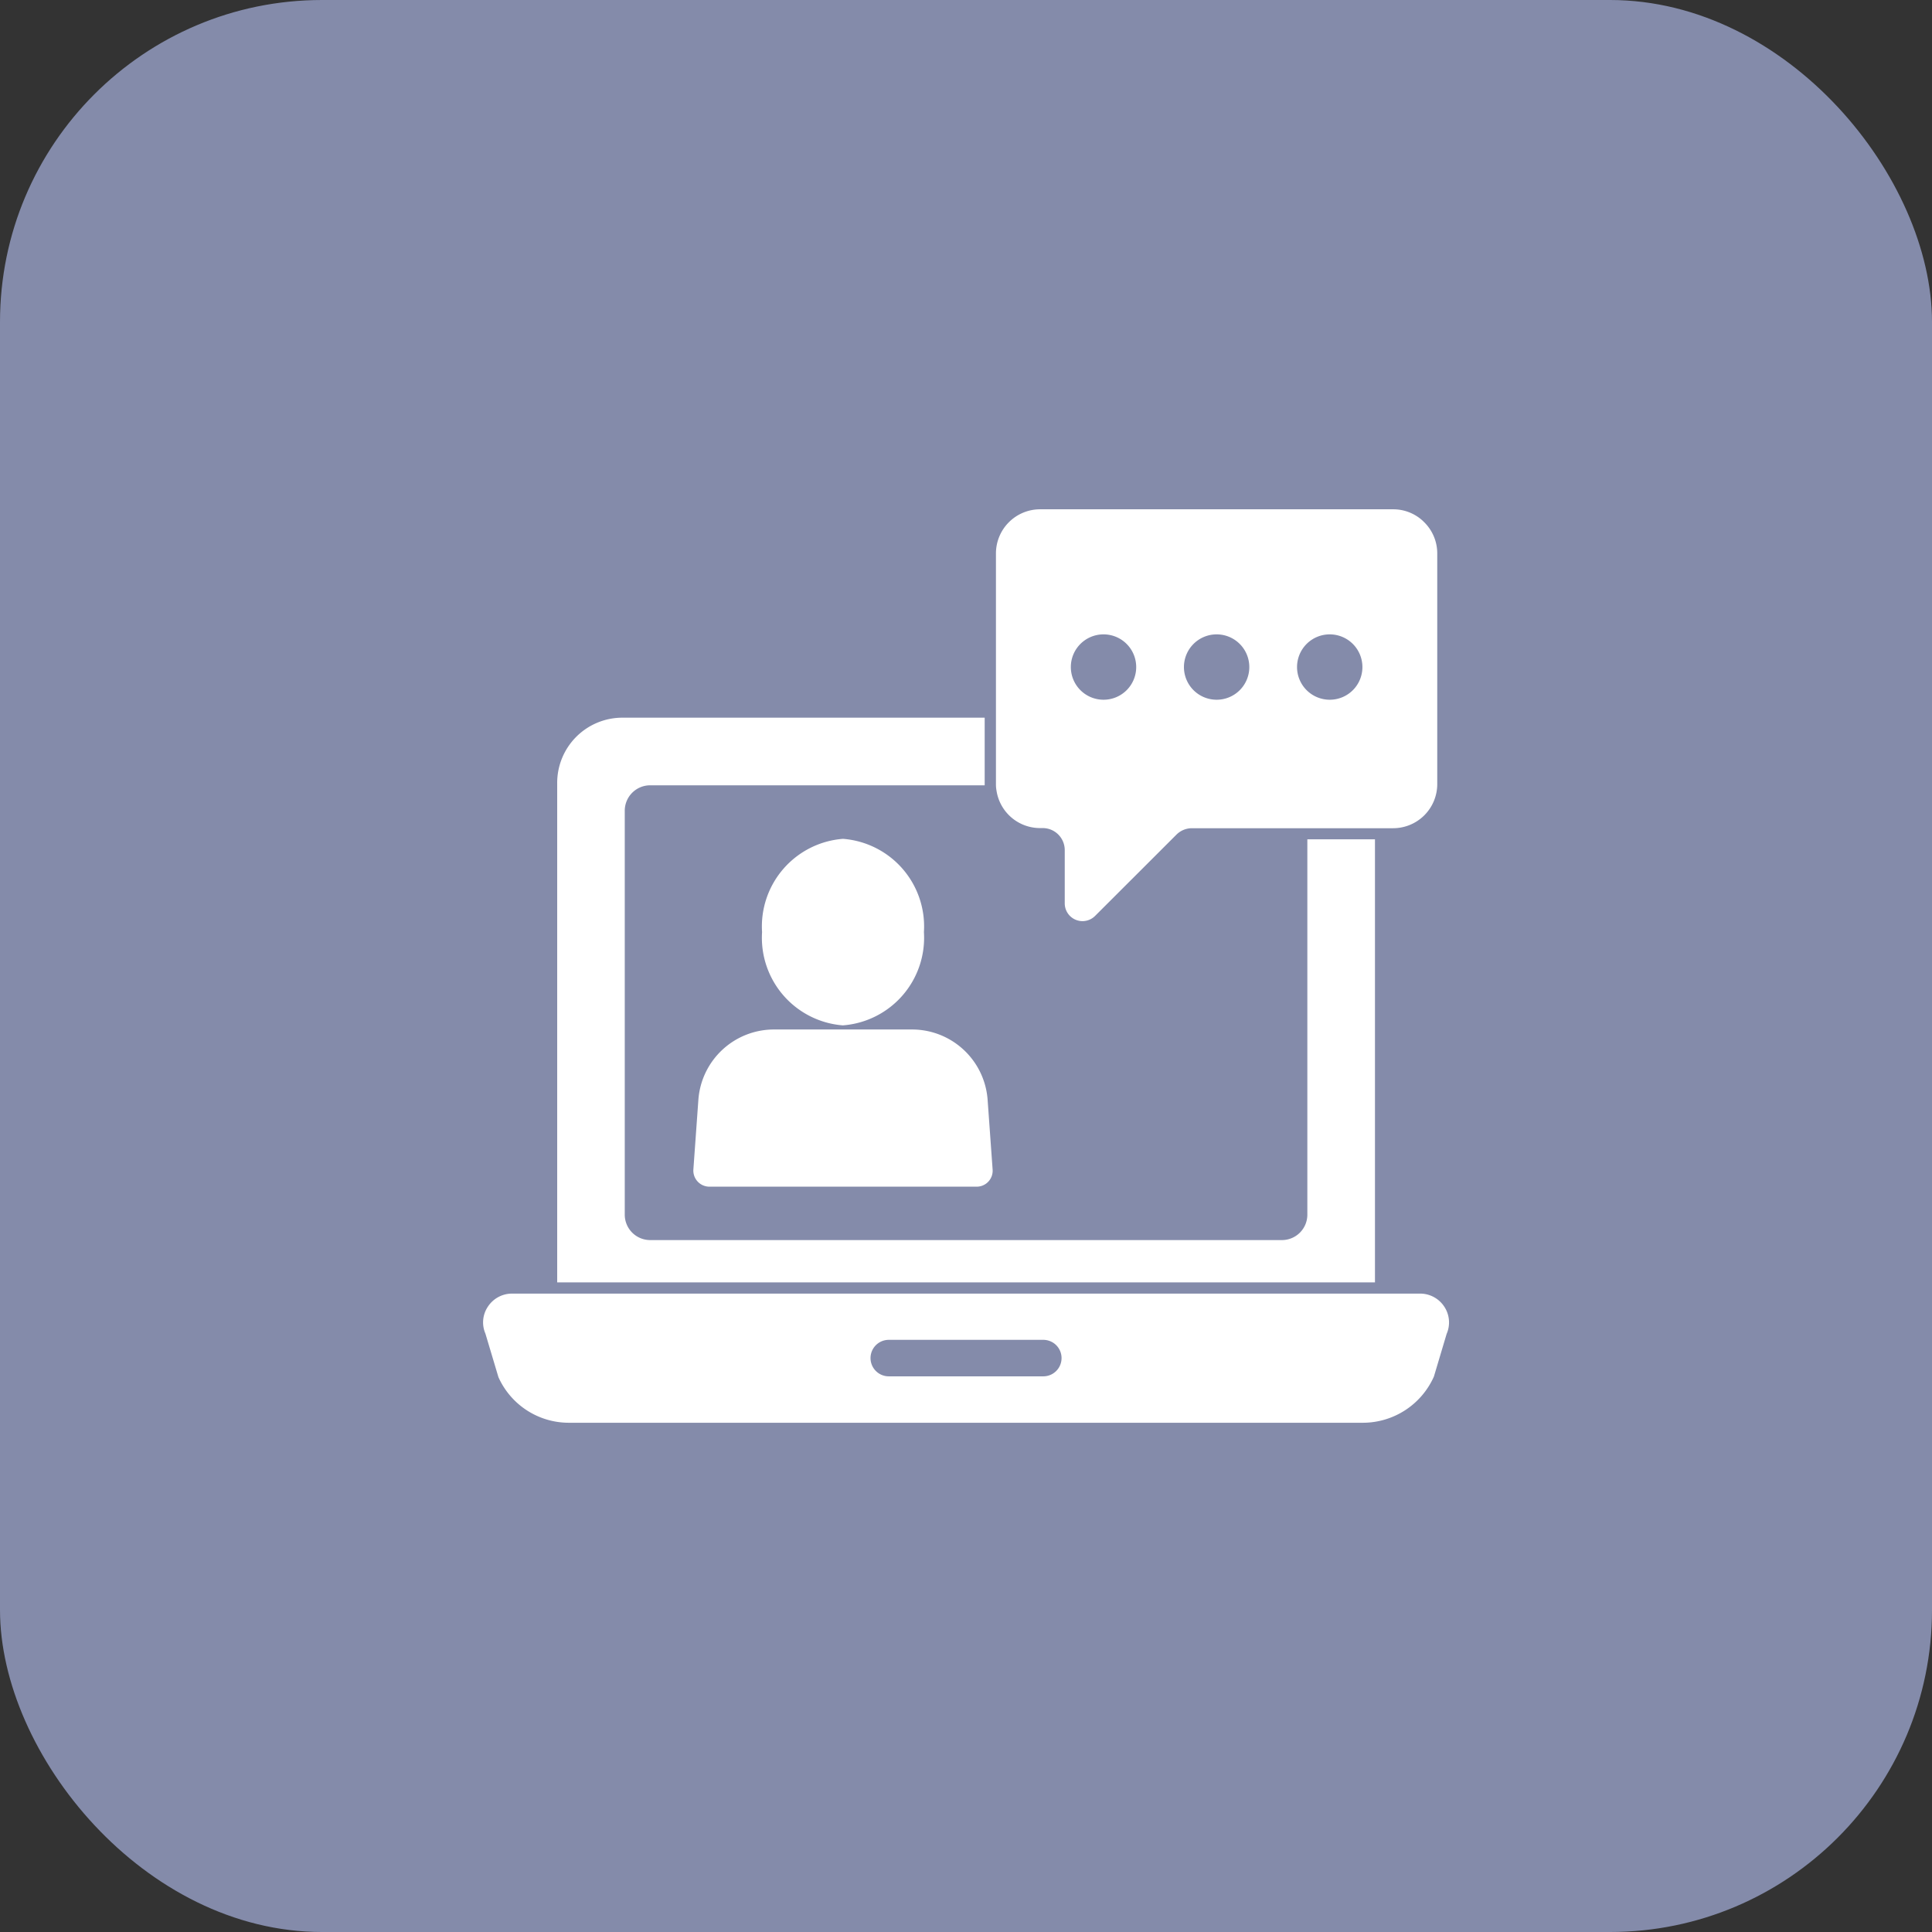
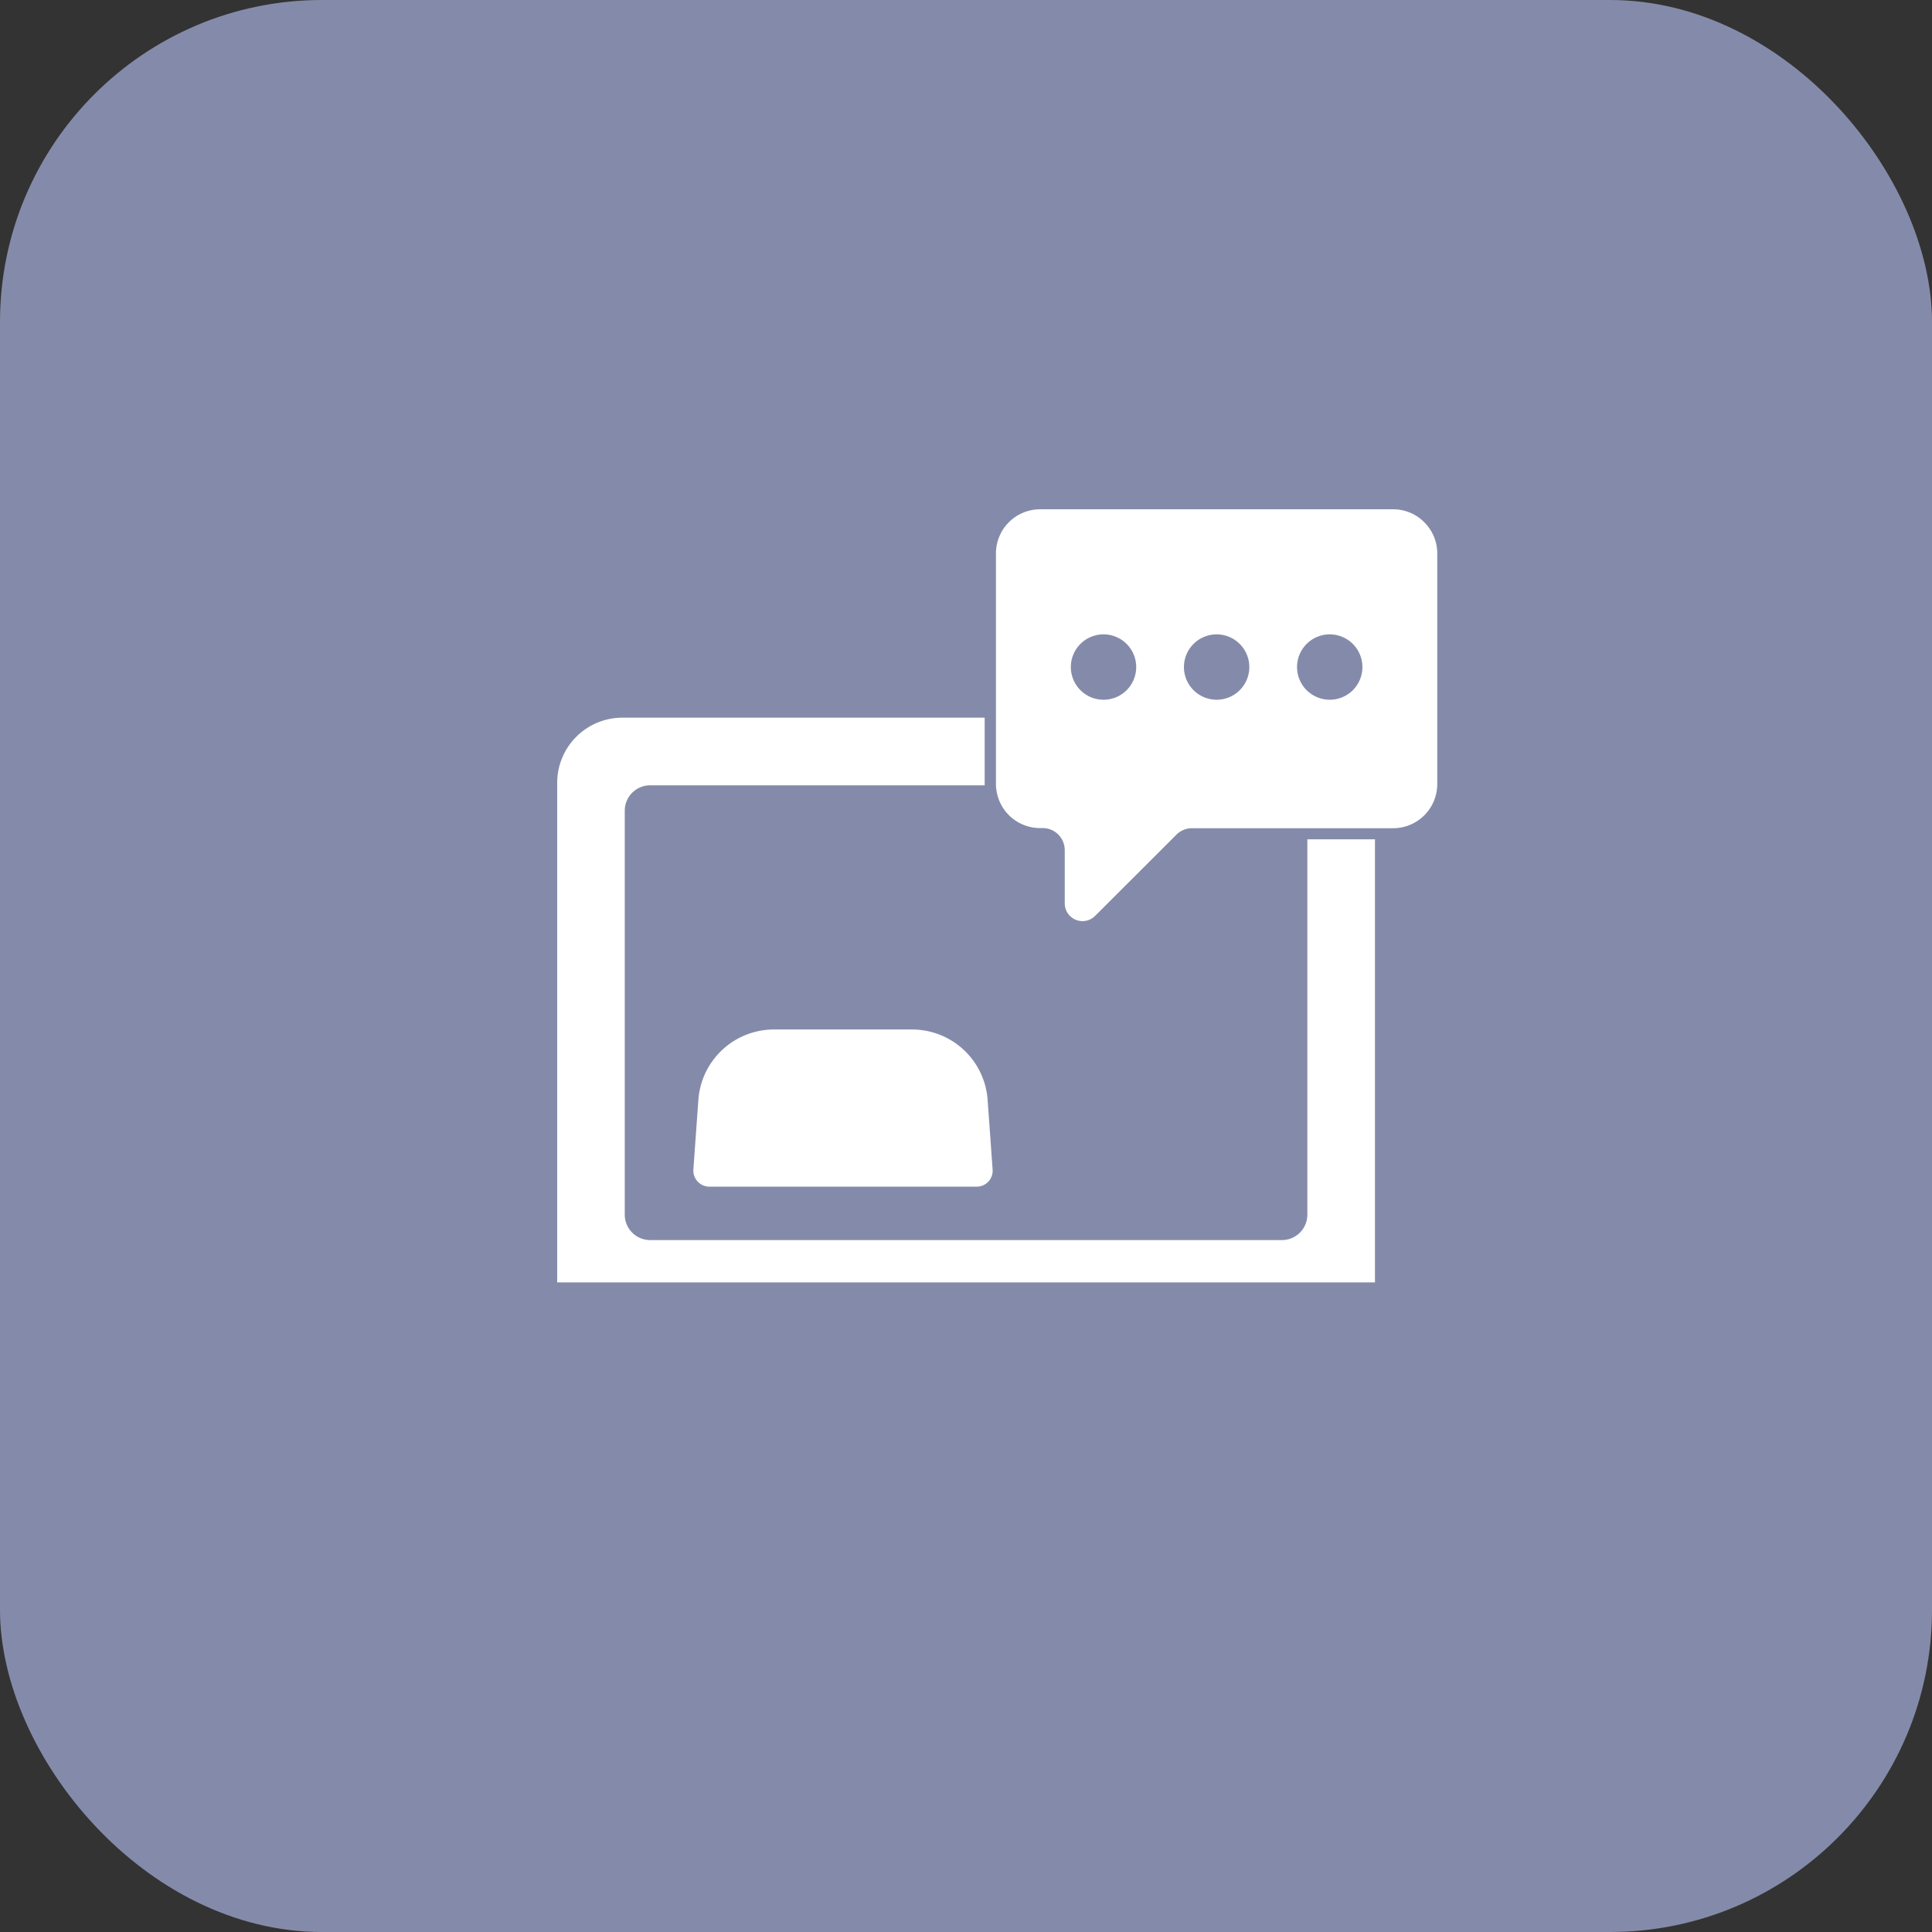
<svg xmlns="http://www.w3.org/2000/svg" width="72" height="72" viewBox="0 0 72 72">
  <rect x="0" y="0" width="72" height="72" fill="#333333" stroke="none" />
  <g id="Group_670" data-name="Group 670" transform="translate(-756 -355)">
    <rect id="Rectangle_676" data-name="Rectangle 676" width="72" height="72" rx="12" transform="translate(756 355)" fill="#848baa" />
    <g id="videocall" transform="translate(772.288 370.51)">
      <g id="Group_586" data-name="Group 586" transform="translate(4.475 11.236)">
        <path id="Path_591" data-name="Path 591" d="M34.625,21.932V35.92a.947.947,0,0,1-.948.948H10.135a.947.947,0,0,1-.948-.948V20.868a.947.947,0,0,1,.948-.948H22.6V17.4H9.1a2.429,2.429,0,0,0-2.431,2.431V38.445H37.145V21.932Z" transform="translate(-6.667 -17.4)" fill="#fff" />
      </g>
      <g id="Group_587" data-name="Group 587" transform="translate(1.712 32.699)">
-         <path id="Path_592" data-name="Path 592" d="M37.539,56.391a1.074,1.074,0,0,0-.9-.491H2.791a1.074,1.074,0,0,0-.9.491,1.051,1.051,0,0,0-.089,1l.485,1.622a2.875,2.875,0,0,0,2.626,1.7h29.6a2.9,2.9,0,0,0,2.637-1.723l.474-1.589a1.066,1.066,0,0,0-.084-1.009M22.593,58.983H16.834a.68.68,0,1,1,0-1.36h5.759a.68.68,0,0,1,0,1.36" transform="translate(-1.712 -55.9)" fill="#fff" />
-       </g>
+         </g>
      <g id="Group_588" data-name="Group 588" transform="translate(12.112 15.751)">
-         <path id="Path_593" data-name="Path 593" d="M23.383,32.452a3.274,3.274,0,0,1-3.015-3.476A3.274,3.274,0,0,1,23.383,25.5,3.274,3.274,0,0,1,26.4,28.975a3.274,3.274,0,0,1-3.016,3.476" transform="translate(-20.368 -25.5)" fill="#fff" />
-       </g>
+         </g>
      <g id="Group_589" data-name="Group 589" transform="translate(9.55 22.852)">
        <path id="Path_594" data-name="Path 594" d="M26.331,44.1H16.367a.6.6,0,0,1-.594-.638l.187-2.607a2.825,2.825,0,0,1,2.807-2.613h5.164a2.824,2.824,0,0,1,2.807,2.613l.187,2.607a.595.595,0,0,1-.594.638" transform="translate(-15.771 -38.238)" fill="#fff" />
      </g>
      <g id="Group_590" data-name="Group 590" transform="translate(20.826 3.47)">
        <path id="Path_595" data-name="Path 595" d="M51.925,3.916A1.624,1.624,0,0,0,50.8,3.47H37.637A1.646,1.646,0,0,0,36,5.115v8.591a1.29,1.29,0,0,0,.022.256,1.642,1.642,0,0,0,1.617,1.388h.1a.822.822,0,0,1,.825.82v1.99a.662.662,0,0,0,1.126.468L42.721,15.6a.819.819,0,0,1,.58-.245h7.5a1.644,1.644,0,0,0,1.645-1.645V5.115a1.629,1.629,0,0,0-.524-1.2M40.006,10.567a1.218,1.218,0,1,1,1.221-1.221,1.216,1.216,0,0,1-1.221,1.221m4.215,0a1.218,1.218,0,1,1,1.221-1.221,1.216,1.216,0,0,1-1.221,1.221m4.215,0a1.218,1.218,0,1,1,1.221-1.221,1.216,1.216,0,0,1-1.221,1.221" transform="translate(-35.998 -3.47)" fill="#fff" />
      </g>
    </g>
  </g>
</svg>